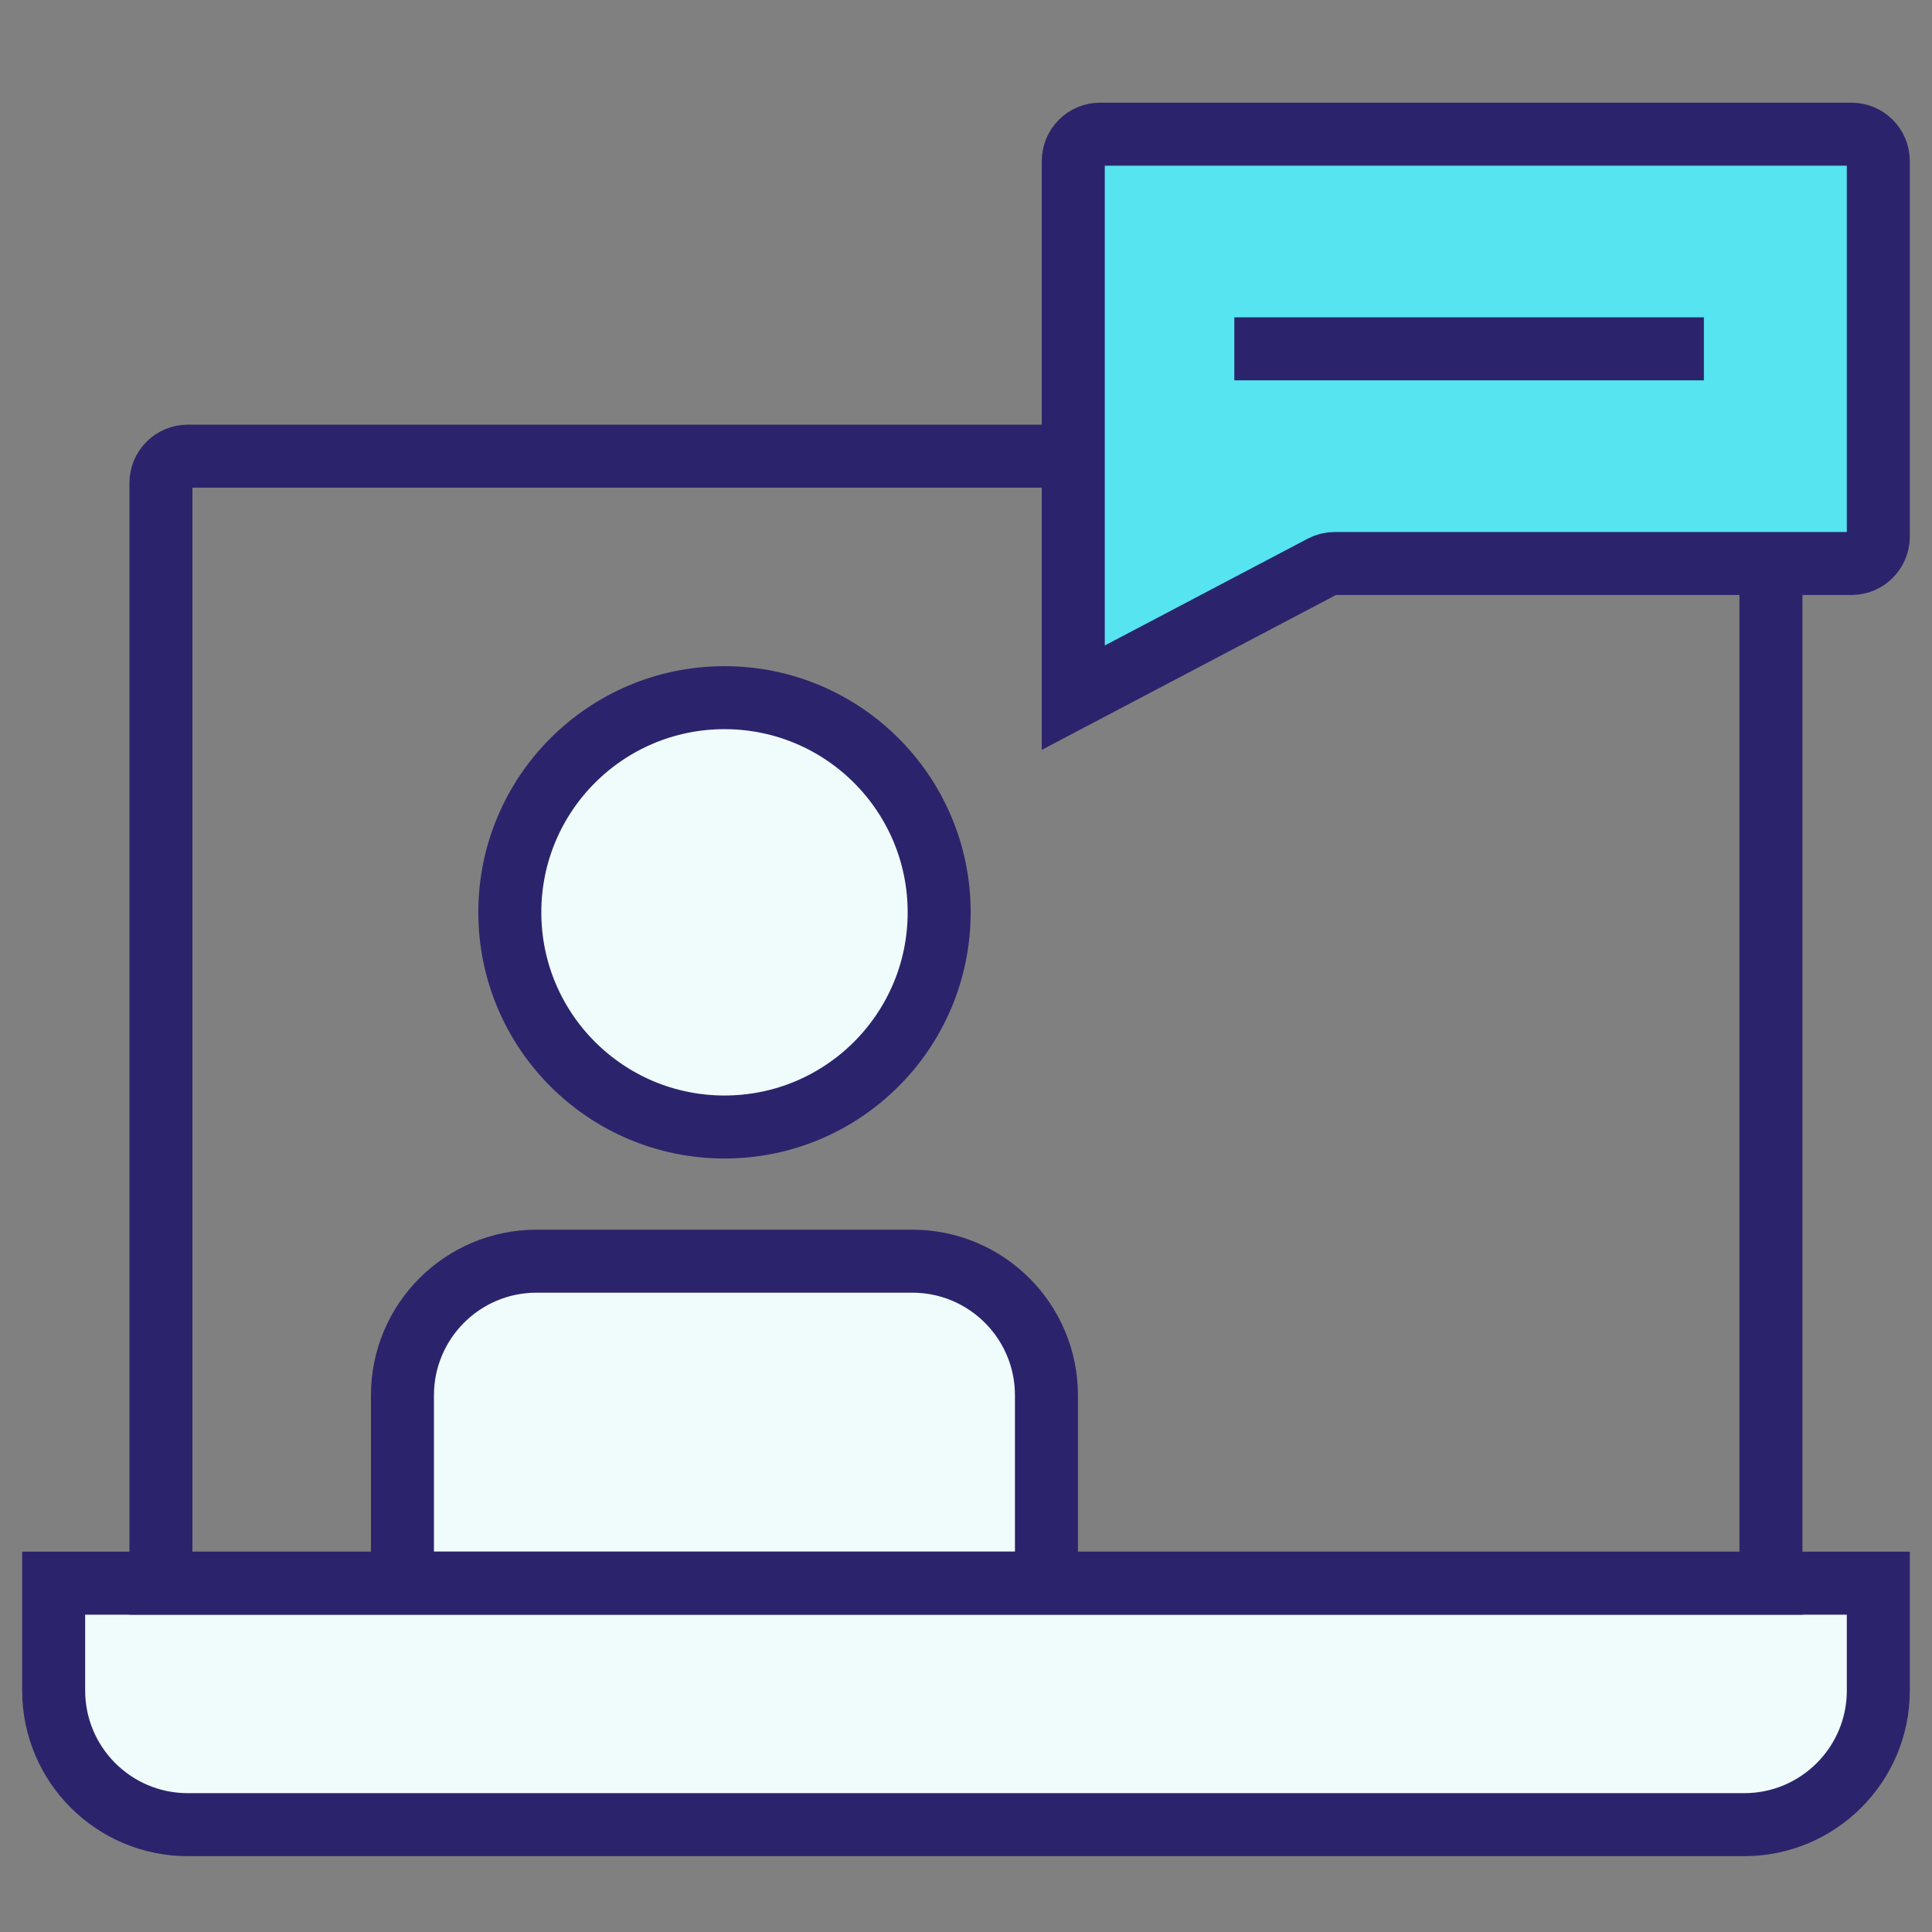
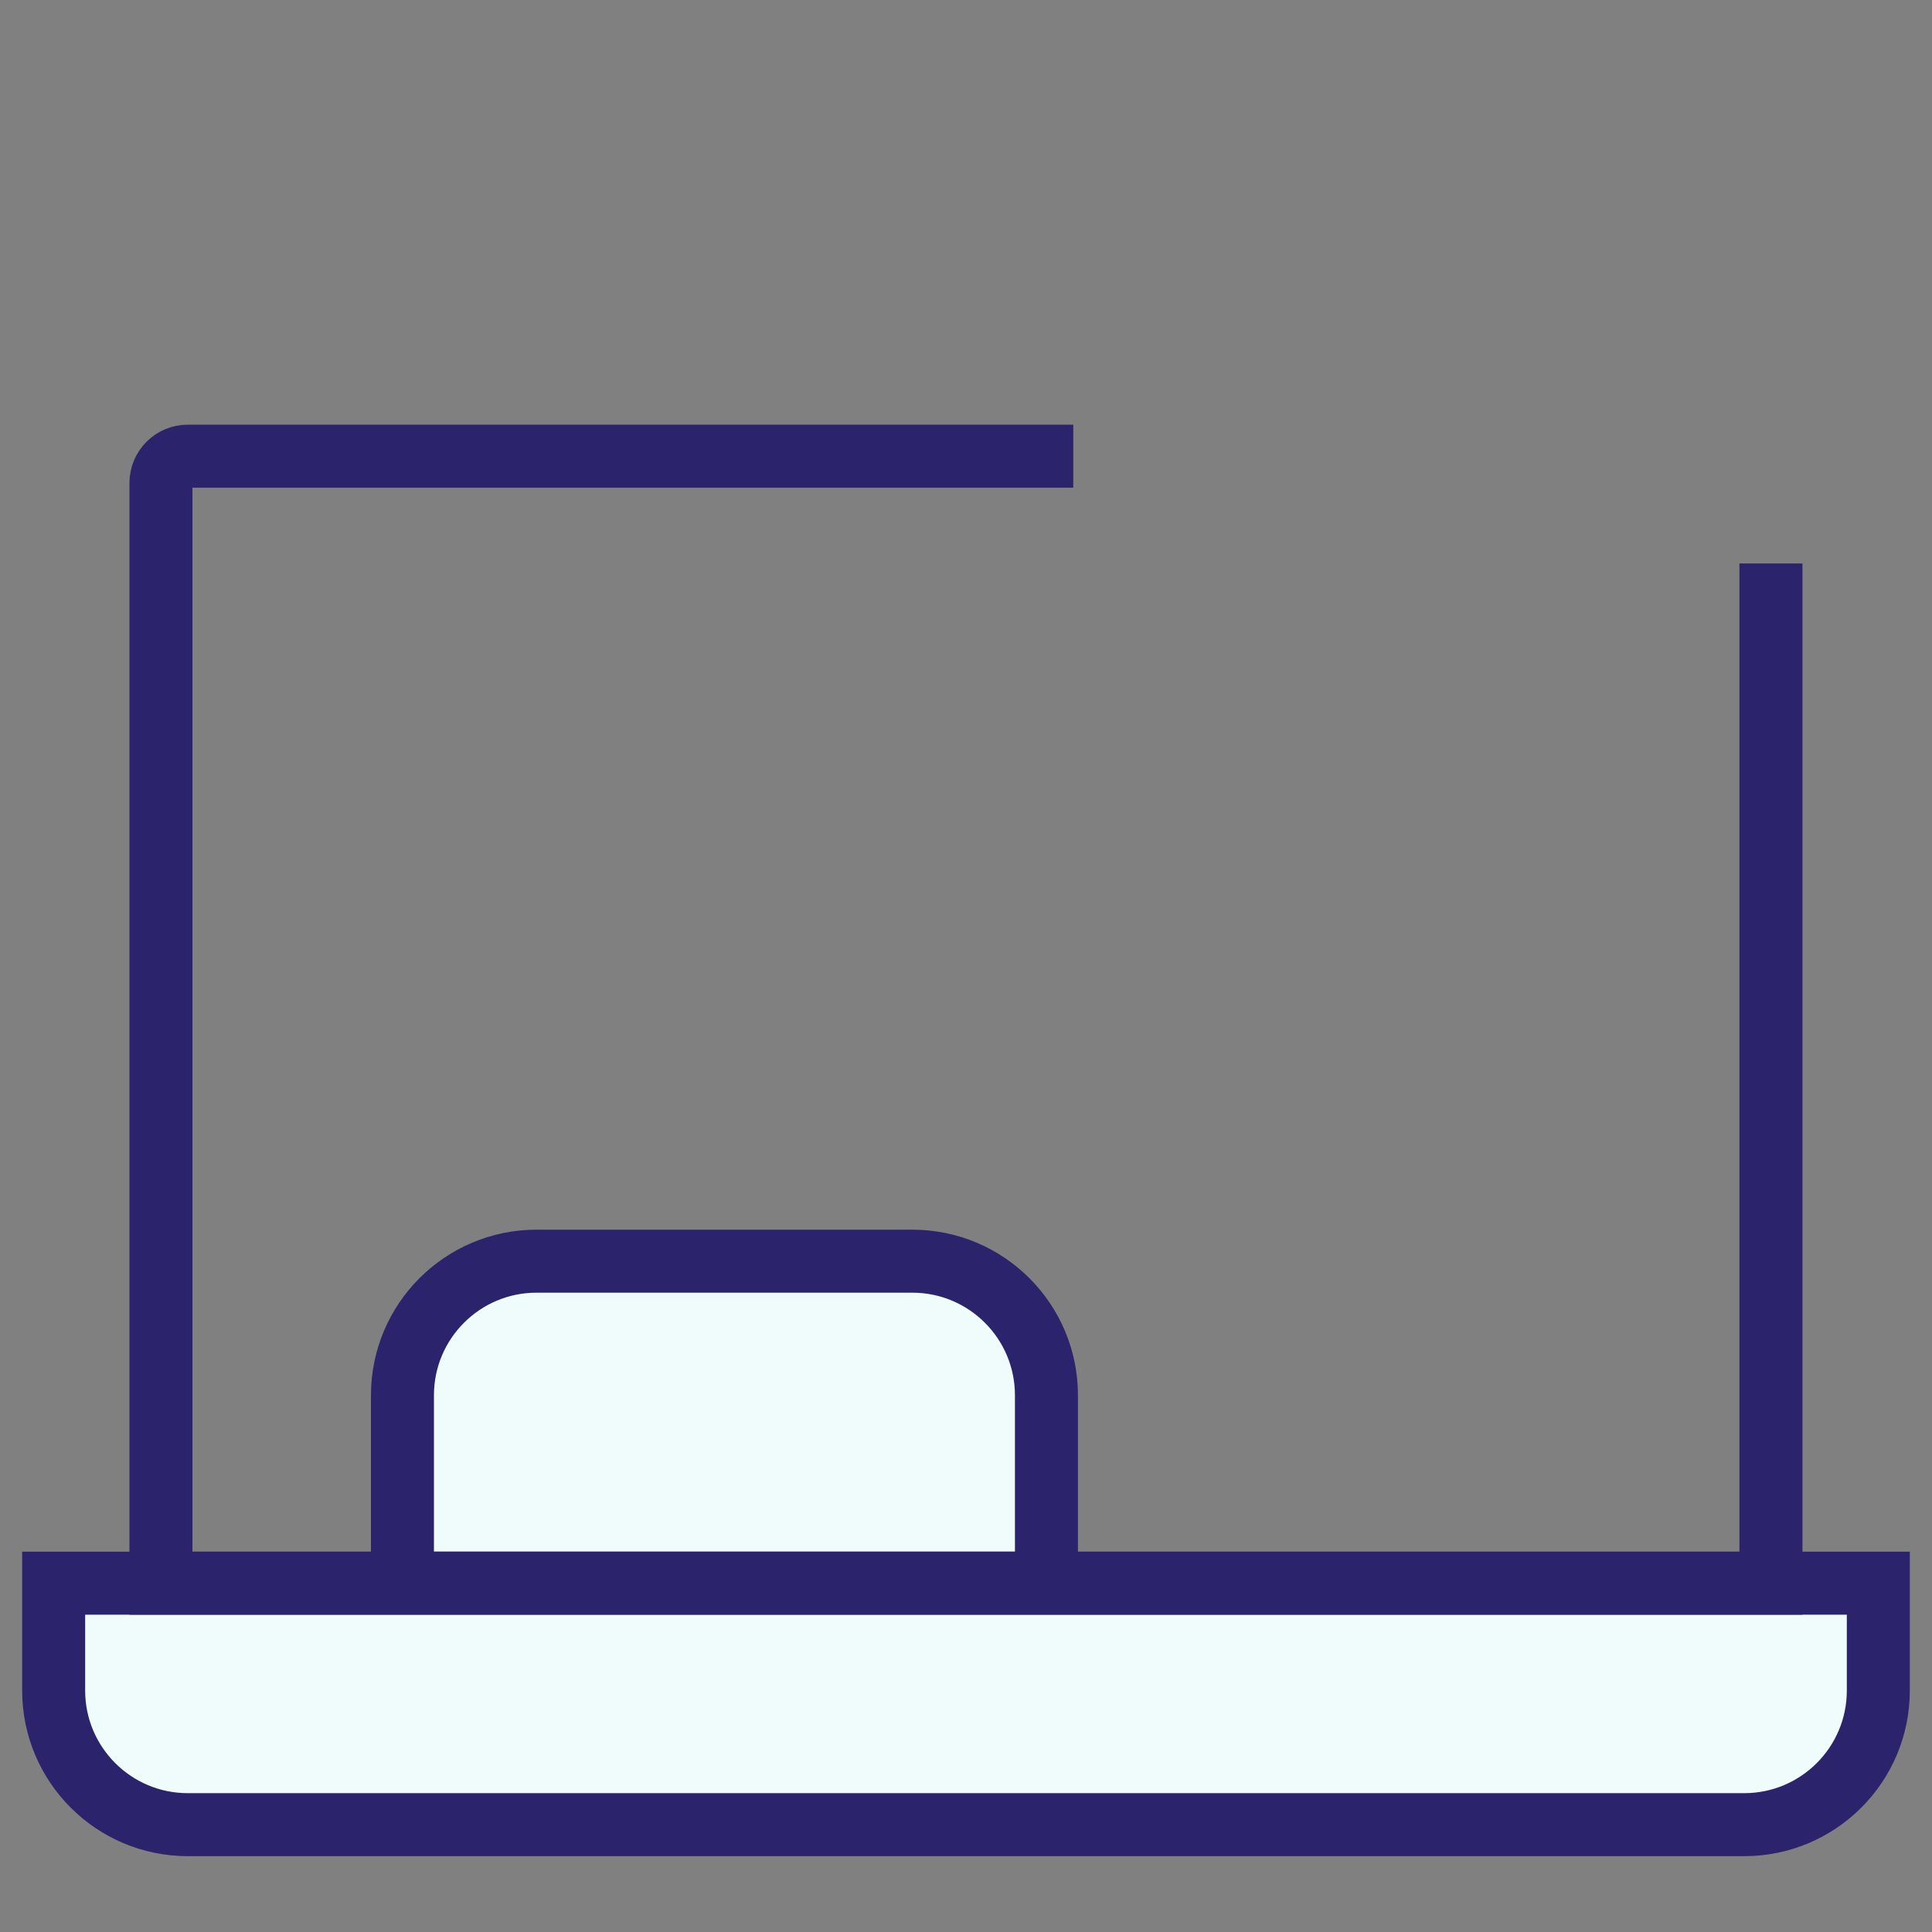
<svg xmlns="http://www.w3.org/2000/svg" width="92" height="92" viewBox="0 0 92 92" fill="none">
  <rect x="0" y="0" width="92" height="92" fill="#808080" stroke="none" />
  <path d="M19.164 66.445C19.164 62.916 22.024 60.056 25.553 60.056H43.442C46.97 60.056 49.831 62.916 49.831 66.445V75.389H19.164V66.445Z" fill="#F0FBFC" stroke="#2B246C" stroke-width="3" />
-   <path d="M51.109 7.667C51.109 6.961 51.681 6.389 52.387 6.389H88.165C88.871 6.389 89.443 6.961 89.443 7.667V25.556C89.443 26.261 88.871 26.833 88.165 26.833H63.564C63.357 26.833 63.152 26.884 62.969 26.98L51.109 33.222V7.667Z" fill="#55E4F0" stroke="#2B246C" stroke-width="3" />
-   <path d="M24.277 43.444C24.277 37.799 28.854 33.222 34.5 33.222C40.145 33.222 44.722 37.799 44.722 43.444C44.722 49.09 40.145 53.667 34.5 53.667C28.854 53.667 24.277 49.09 24.277 43.444Z" fill="#F0FBFC" stroke="#2B246C" stroke-width="3" />
  <path d="M2.555 80.5C2.555 84.028 5.415 86.889 8.944 86.889H83.055C86.583 86.889 89.444 84.028 89.444 80.5V75.389H2.555V80.5Z" fill="#F0FBFC" stroke="#2B246C" stroke-width="3" />
  <path d="M51.108 21.722H8.942C8.236 21.722 7.664 22.294 7.664 23V75.389H84.331V26.833" stroke="#2B246C" stroke-width="3" />
-   <path d="M58.777 16.611H81.138" stroke="#2B246C" stroke-width="3" />
</svg>